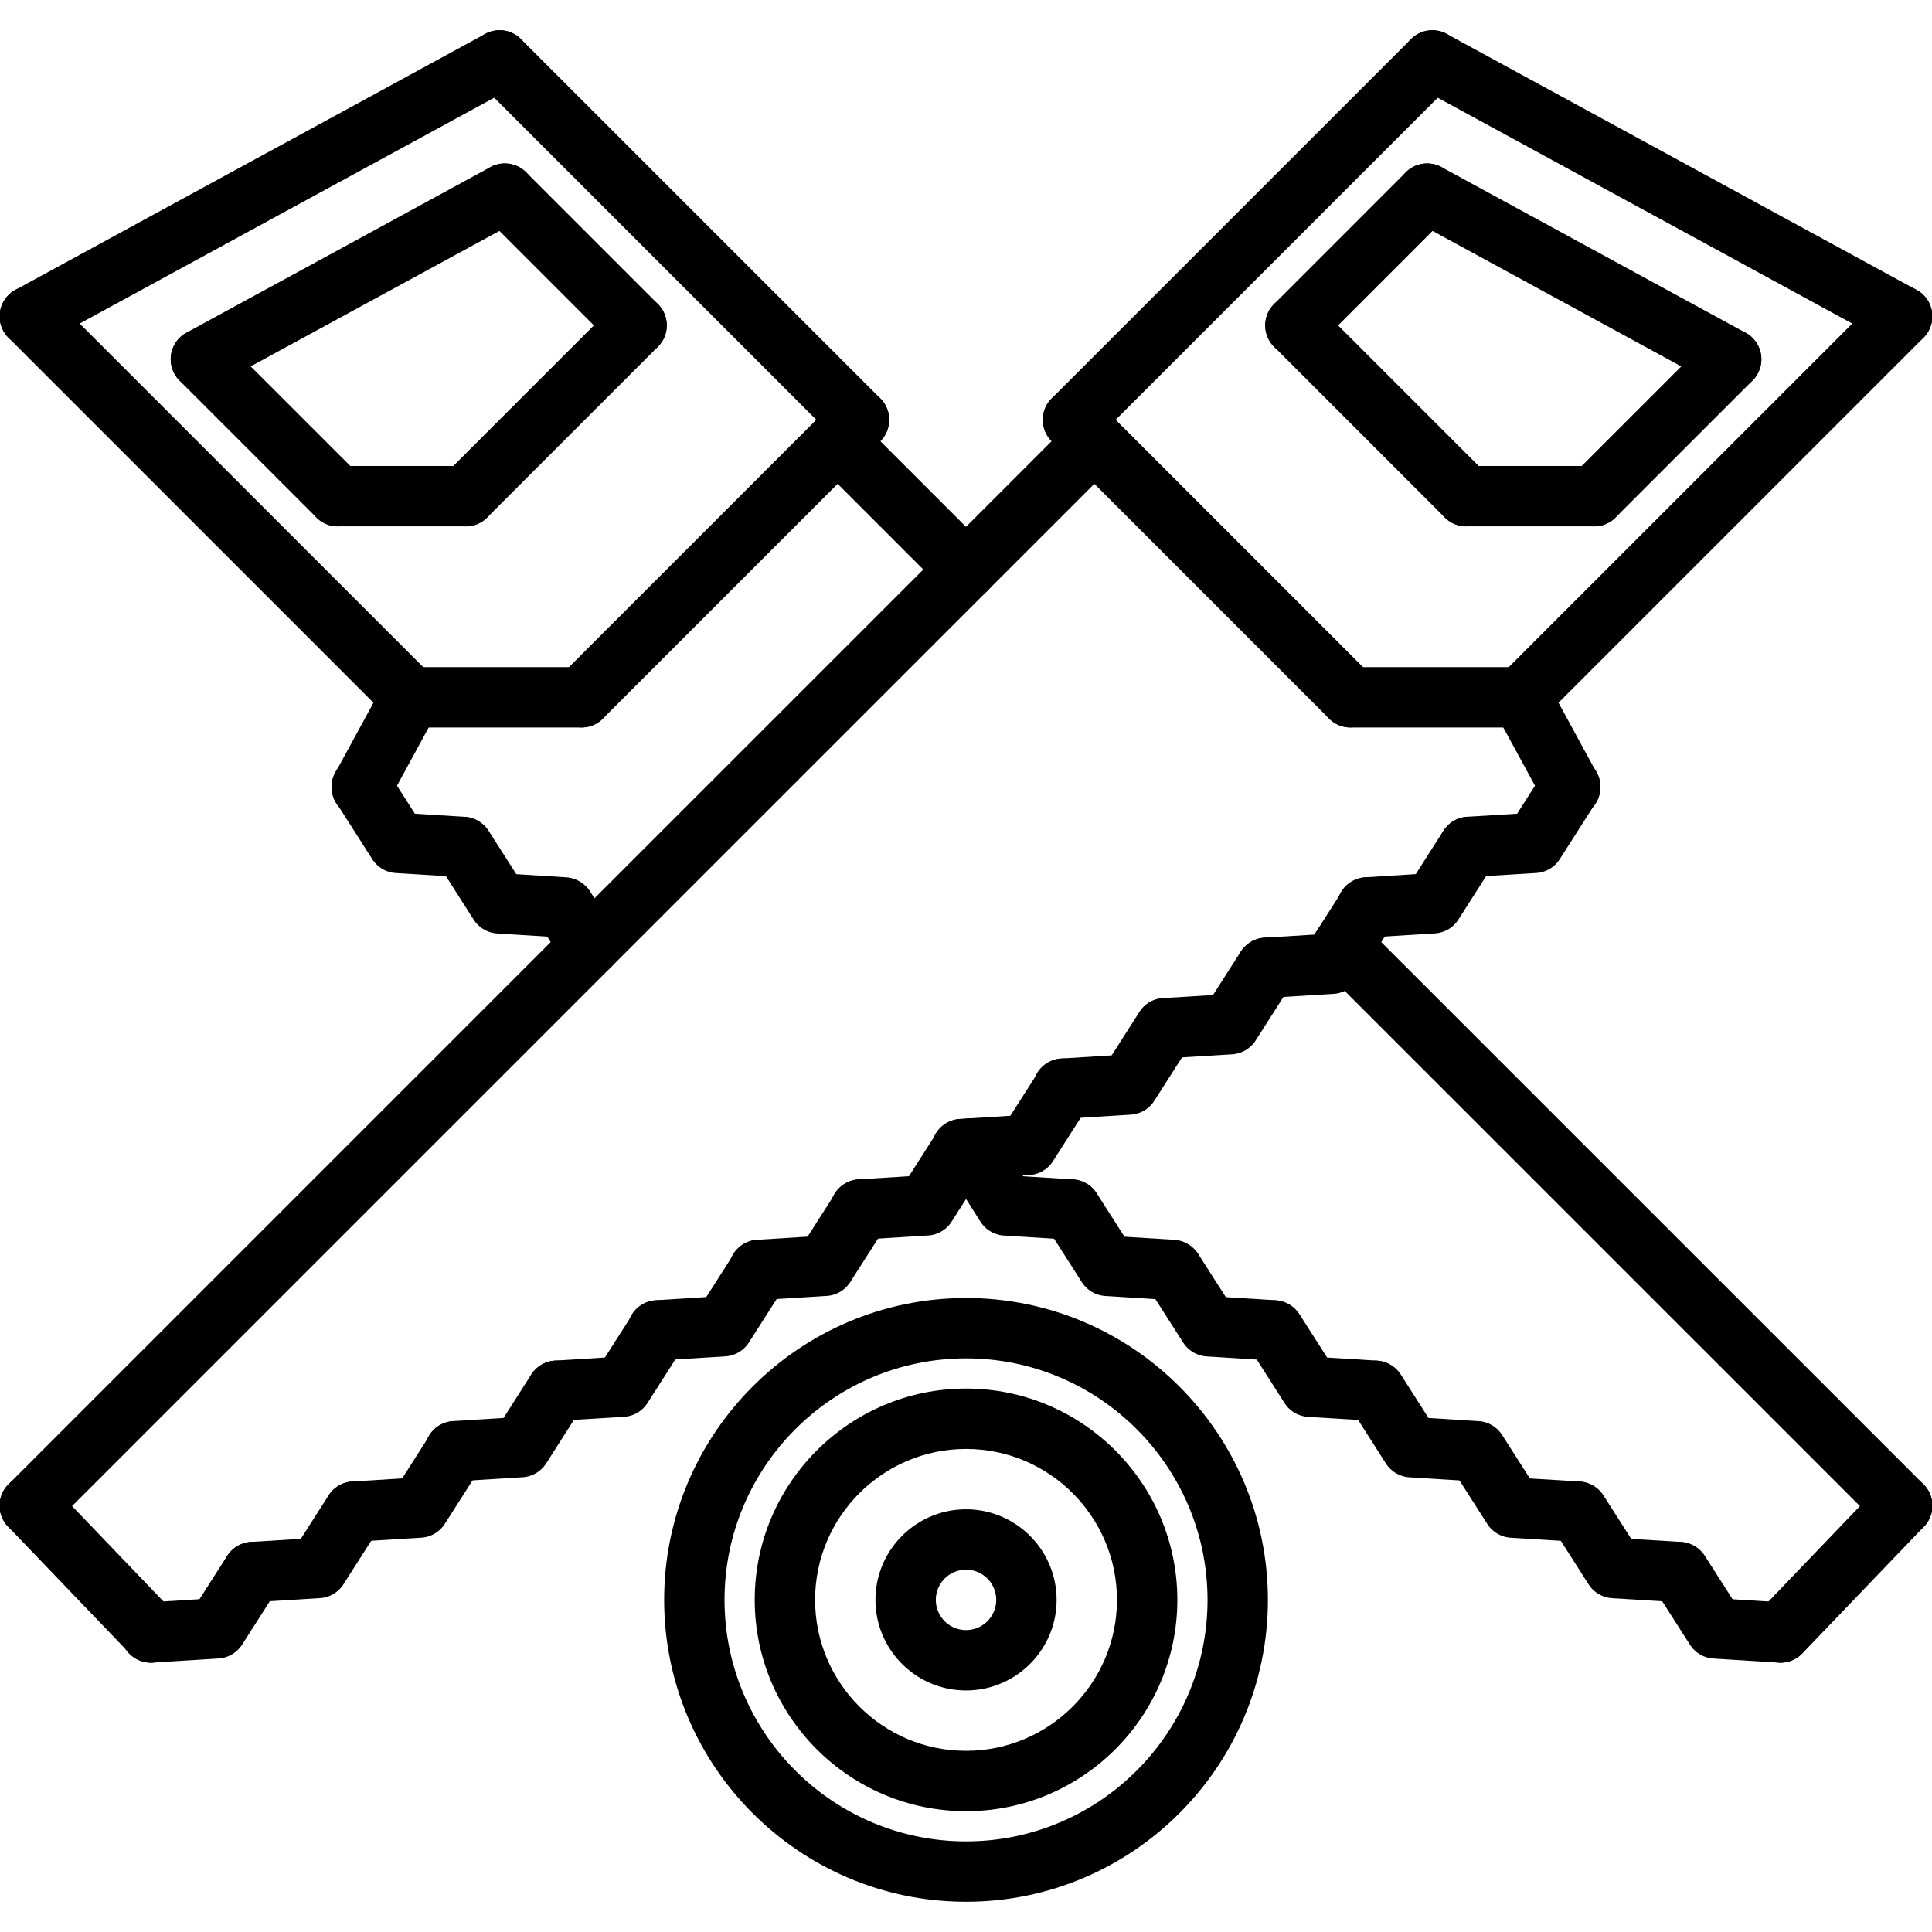
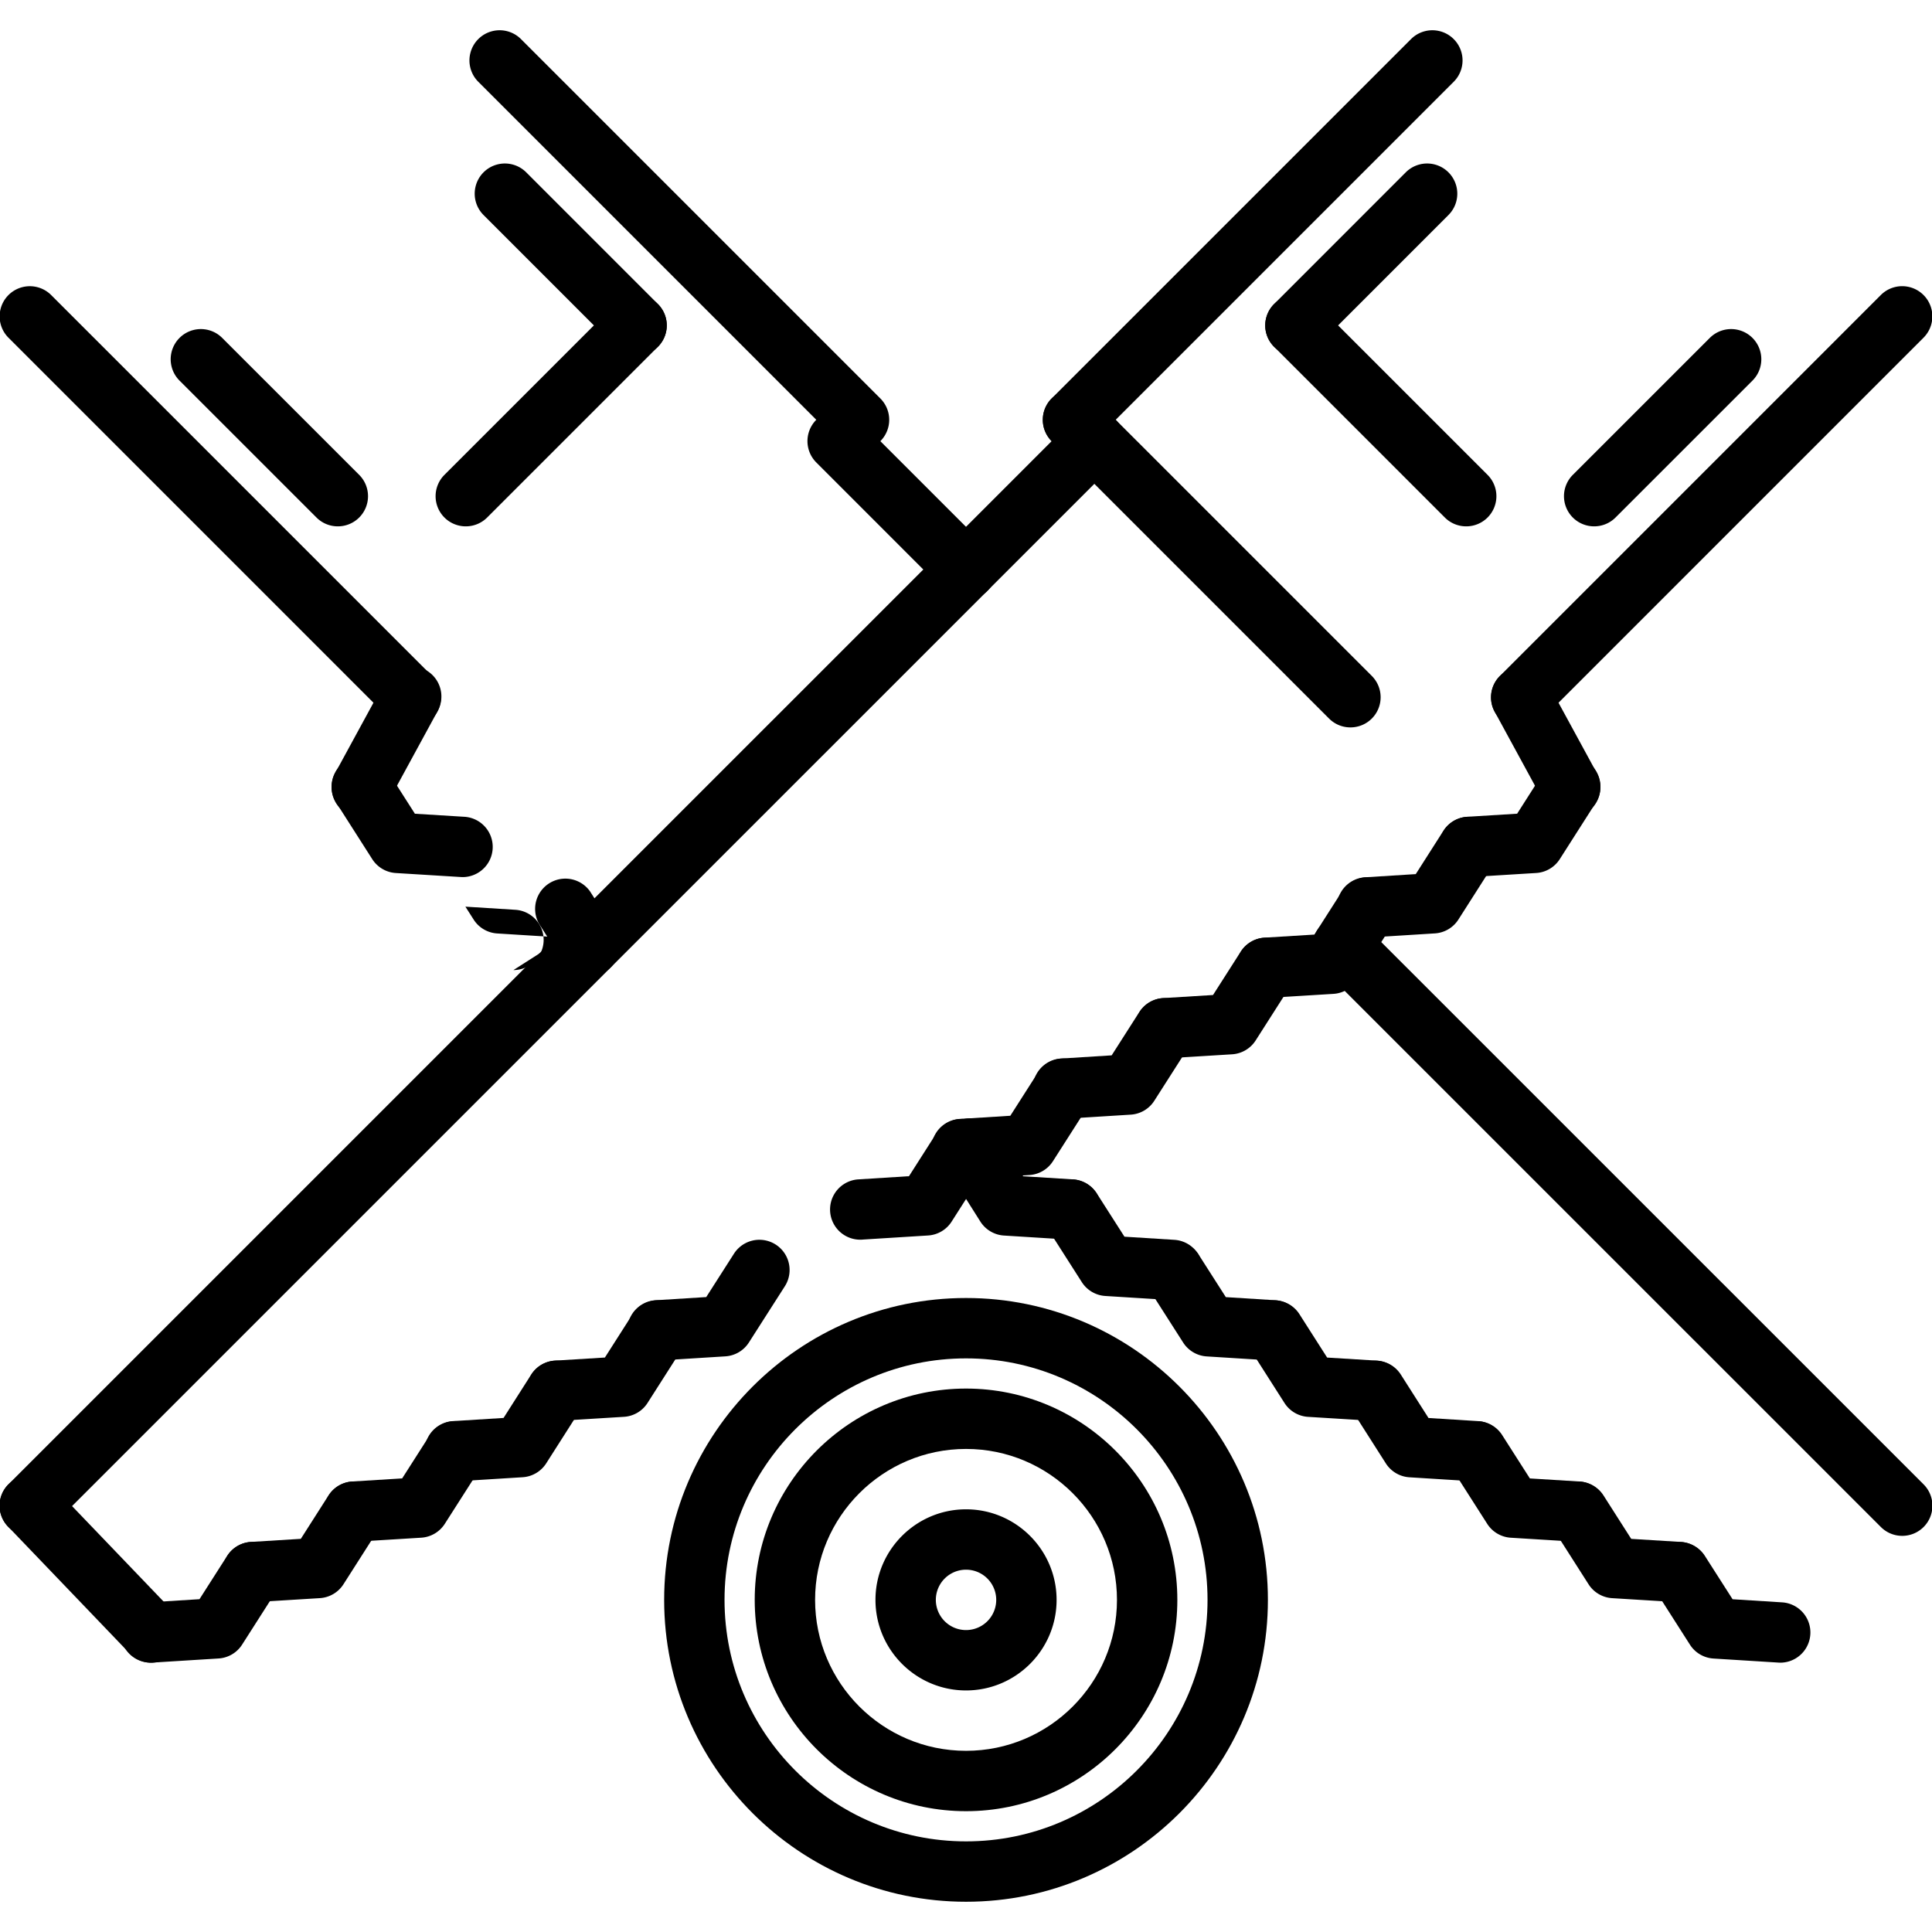
<svg xmlns="http://www.w3.org/2000/svg" version="1.1" width="512" height="512" x="0" y="0" viewBox="0 0 64 64" style="enable-background:new 0 0 512 512" xml:space="preserve">
  <g>
    <path d="M32.001 19.867a.997.997 0 0 1-.707-.293l-4.253-4.254a.999.999 0 1 1 1.414-1.414l4.253 4.254a.999.999 0 0 1-.707 1.707zM63.013 50.877a.997.997 0 0 1-.707-.293L43.773 32.053a.999.999 0 1 1 1.414-1.414L63.72 49.17a.999.999 0 0 1-.707 1.707z" fill="#000000" opacity="1" data-original="#000000" />
-     <path d="M58.984 55.078a1 1 0 0 1-.721-1.692l4.028-4.201a1 1 0 1 1 1.443 1.385l-4.028 4.201a.999.999 0 0 1-.722.307zM19.266 24.096a.999.999 0 0 1-.707-1.707l9.189-9.189a.999.999 0 1 1 1.414 1.414l-9.189 9.189a1 1 0 0 1-.707.293z" fill="#000000" opacity="1" data-original="#000000" />
    <path d="M28.455 14.906a.997.997 0 0 1-.707-.293L15.844 2.709a.999.999 0 1 1 1.414-1.414l11.904 11.904a.999.999 0 0 1-.707 1.707z" fill="#000000" opacity="1" data-original="#000000" />
-     <path d="M.988 11.48a1 1 0 0 1-.48-1.877l15.563-8.479a.997.997 0 0 1 1.356.399.998.998 0 0 1-.399 1.356L1.466 11.358a1 1 0 0 1-.478.122zM6.656 12.898a1 1 0 0 1-.48-1.877l10.082-5.493a1 1 0 0 1 .955 1.757l-10.08 5.491a.993.993 0 0 1-.477.122zM19.263 24.1h-5.655a1 1 0 1 1 0-2h5.655a1 1 0 1 1 0 2zM15.431 17.436h-4.24a1 1 0 1 1 0-2h4.24a1 1 0 1 1 0 2z" fill="#000000" opacity="1" data-original="#000000" />
    <path d="M13.607 24.1a.997.997 0 0 1-.707-.293L.281 11.188a.999.999 0 1 1 1.414-1.414l12.619 12.619a.999.999 0 0 1-.707 1.707z" fill="#000000" opacity="1" data-original="#000000" />
    <path d="M11.983 27.08a1 1 0 0 1-.877-1.478l1.623-2.98a1 1 0 1 1 1.755.957l-1.623 2.98a.994.994 0 0 1-.878.521zM15.431 17.436a.999.999 0 0 1-.707-1.707l5.656-5.656a.999.999 0 1 1 1.414 1.414l-5.656 5.656a.999.999 0 0 1-.707.293z" fill="#000000" opacity="1" data-original="#000000" />
    <path d="M21.087 11.779a.997.997 0 0 1-.707-.293l-4.362-4.363a.999.999 0 1 1 1.414-1.414l4.362 4.363a.999.999 0 0 1-.707 1.707zM11.19 17.436a.997.997 0 0 1-.707-.293l-4.536-4.535a.999.999 0 1 1 1.414-1.414l4.536 4.535a.999.999 0 0 1-.707 1.707zM58.985 55.078l-.063-.002-2.161-.135a.998.998 0 0 1-.78-.46l-1.19-1.863a1 1 0 0 1 1.686-1.076l.917 1.435 1.654.104a1 1 0 0 1-.063 1.997z" fill="#000000" opacity="1" data-original="#000000" />
    <path d="m55.628 53.076-.063-.002-2.161-.133a.999.999 0 0 1-.781-.46l-1.19-1.865a1 1 0 1 1 1.686-1.076l.917 1.437 1.653.102a1 1 0 0 1-.061 1.997z" fill="#000000" opacity="1" data-original="#000000" />
    <path d="m52.27 51.074-.063-.002-2.16-.133a1 1 0 0 1-.781-.46l-1.19-1.863a1 1 0 0 1 1.686-1.076l.917 1.435 1.652.102a1 1 0 0 1-.061 1.997z" fill="#000000" opacity="1" data-original="#000000" />
    <path d="m48.912 49.074-.063-.002-2.161-.135a1.001 1.001 0 0 1-.78-.46l-1.189-1.865a1 1 0 0 1 1.686-1.076l.916 1.437 1.654.104a1 1 0 0 1-.063 1.997z" fill="#000000" opacity="1" data-original="#000000" />
    <path d="m45.556 47.07-.063-.002-2.162-.133a.999.999 0 0 1-.781-.46l-1.189-1.863a1 1 0 1 1 1.686-1.076l.916 1.435 1.654.102a1 1 0 0 1-.061 1.997z" fill="#000000" opacity="1" data-original="#000000" />
    <path d="m42.197 45.07-.063-.002-2.16-.135a1 1 0 0 1-.78-.459l-1.191-1.863a1.002 1.002 0 0 1 1.686-1.078l.918 1.436 1.653.104a1 1 0 0 1-.063 1.997z" fill="#000000" opacity="1" data-original="#000000" />
    <path d="m38.84 43.068-.063-.002-2.161-.135a.998.998 0 0 1-.78-.46l-1.19-1.863a1 1 0 0 1 1.686-1.076l.917 1.435 1.654.104a1 1 0 0 1 .936 1.061 1.004 1.004 0 0 1-.999.936z" fill="#000000" opacity="1" data-original="#000000" />
    <path d="m35.481 41.066-.063-.002-2.16-.135a1 1 0 0 1-.783-.464l-1.189-1.883a1 1 0 0 1 1.692-1.068l.916 1.451 1.65.103a1 1 0 0 1-.063 1.998zM19.521 32.346c-.33 0-.652-.163-.844-.461l-.82-1.283a1.002 1.002 0 0 1 1.686-1.078l.82 1.283a1.002 1.002 0 0 1-.842 1.539z" fill="#000000" opacity="1" data-original="#000000" />
-     <path d="m18.694 31.059-.063-.002-2.161-.135a.998.998 0 0 1-.78-.46l-1.19-1.865a1 1 0 1 1 1.686-1.076l.917 1.437 1.654.104a1 1 0 0 1 .936 1.061 1.004 1.004 0 0 1-.999.936z" fill="#000000" opacity="1" data-original="#000000" />
+     <path d="m18.694 31.059-.063-.002-2.161-.135a.998.998 0 0 1-.78-.46l-1.19-1.865l.917 1.437 1.654.104a1 1 0 0 1 .936 1.061 1.004 1.004 0 0 1-.999.936z" fill="#000000" opacity="1" data-original="#000000" />
    <path d="m15.337 29.055-.063-.002-2.162-.133a.999.999 0 0 1-.781-.46l-1.189-1.863a1 1 0 1 1 1.686-1.076l.916 1.435 1.654.102a1 1 0 0 1-.061 1.997zM.987 50.877A.999.999 0 0 1 .28 49.17l35.265-35.264a.999.999 0 1 1 1.414 1.414L1.694 50.584a.997.997 0 0 1-.707.293z" fill="#000000" opacity="1" data-original="#000000" />
    <path d="M5.016 55.078c-.263 0-.525-.104-.722-.308L.266 50.569a1 1 0 1 1 1.443-1.385l4.028 4.201a1 1 0 0 1-.721 1.693zM44.734 24.096a.997.997 0 0 1-.707-.293l-9.189-9.189a.999.999 0 1 1 1.414-1.414l9.189 9.189a.999.999 0 0 1-.707 1.707z" fill="#000000" opacity="1" data-original="#000000" />
    <path d="M35.545 14.906a.999.999 0 0 1-.707-1.707L46.742 1.295a.999.999 0 1 1 1.414 1.414L36.252 14.613a.993.993 0 0 1-.707.293z" fill="#000000" opacity="1" data-original="#000000" />
-     <path d="M63.012 11.48a1 1 0 0 1-.478-.122L46.971 2.88a.998.998 0 0 1-.399-1.356.997.997 0 0 1 1.356-.399l15.563 8.479a1 1 0 0 1-.479 1.876zM57.344 12.898a1 1 0 0 1-.478-.122l-10.08-5.491a1 1 0 0 1 .955-1.757l10.082 5.493a.998.998 0 0 1-.479 1.877zM50.393 24.1h-5.655a1 1 0 1 1 0-2h5.655a1 1 0 1 1 0 2zM52.81 17.436h-4.24a1 1 0 1 1 0-2h4.24a1 1 0 1 1 0 2z" fill="#000000" opacity="1" data-original="#000000" />
    <path d="M50.393 24.1a.999.999 0 0 1-.707-1.707l12.619-12.62a.999.999 0 1 1 1.414 1.414L51.1 23.807a1 1 0 0 1-.707.293z" fill="#000000" opacity="1" data-original="#000000" />
    <path d="M52.017 27.08a.999.999 0 0 1-.879-.521l-1.623-2.98a.999.999 0 1 1 1.755-.957l1.623 2.98a.999.999 0 0 1-.876 1.478zM48.569 17.436a.997.997 0 0 1-.707-.293l-5.656-5.656a.999.999 0 1 1 1.414-1.414l5.656 5.656a.999.999 0 0 1-.707 1.707z" fill="#000000" opacity="1" data-original="#000000" />
    <path d="M42.913 11.779a.999.999 0 0 1-.707-1.707l4.362-4.363a.999.999 0 1 1 1.414 1.414l-4.362 4.363a.993.993 0 0 1-.707.293zM52.81 17.436a.999.999 0 0 1-.707-1.707l4.536-4.535a.999.999 0 1 1 1.414 1.414l-4.536 4.535a1 1 0 0 1-.707.293zM5.015 55.078a1 1 0 0 1-.061-1.999l1.654-.104.917-1.435a1 1 0 1 1 1.686 1.076l-1.19 1.863a.998.998 0 0 1-.78.46l-2.161.135a.503.503 0 0 1-.065.004z" fill="#000000" opacity="1" data-original="#000000" />
    <path d="M8.372 53.076a1 1 0 0 1-.06-1.998l1.653-.102.917-1.437a1 1 0 1 1 1.686 1.076l-1.19 1.865a.999.999 0 0 1-.781.46l-2.161.133a.719.719 0 0 1-.064.003z" fill="#000000" opacity="1" data-original="#000000" />
    <path d="M11.73 51.074a1 1 0 0 1-.06-1.998l1.652-.102.917-1.435a1 1 0 1 1 1.686 1.076l-1.19 1.863a1 1 0 0 1-.781.46l-2.16.133a.719.719 0 0 1-.064.003z" fill="#000000" opacity="1" data-original="#000000" />
    <path d="M15.088 49.074a1 1 0 0 1-.061-1.999l1.654-.104.916-1.437a1 1 0 1 1 1.686 1.076l-1.189 1.865c-.172.269-.462.44-.78.46l-2.161.135a.503.503 0 0 1-.065.004z" fill="#000000" opacity="1" data-original="#000000" />
    <path d="M18.444 47.07a1 1 0 0 1-.06-1.998l1.654-.102.916-1.435a1 1 0 1 1 1.686 1.076l-1.189 1.863a.999.999 0 0 1-.781.46l-2.162.133a.719.719 0 0 1-.064.003z" fill="#000000" opacity="1" data-original="#000000" />
    <path d="M21.803 45.07a1 1 0 0 1-.061-1.999l1.653-.104.918-1.436a1 1 0 0 1 1.686 1.078l-1.191 1.863a1 1 0 0 1-.78.459l-2.16.135a.503.503 0 0 1-.065.004z" fill="#000000" opacity="1" data-original="#000000" />
-     <path d="M25.16 43.068a1 1 0 0 1-.061-1.999l1.654-.104.917-1.435a1 1 0 0 1 1.686 1.076l-1.19 1.863a.998.998 0 0 1-.78.46l-2.161.135a.493.493 0 0 1-.065.004z" fill="#000000" opacity="1" data-original="#000000" />
    <path d="M28.519 41.066a1 1 0 0 1-.061-1.999l1.653-.104.916-1.435a1 1 0 1 1 1.686 1.076l-1.189 1.863a.998.998 0 0 1-.78.46l-2.16.135a.503.503 0 0 1-.065.004z" fill="#000000" opacity="1" data-original="#000000" />
    <path d="M31.875 39.064a1 1 0 0 1-.061-1.999l1.654-.104.917-1.435a.999.999 0 1 1 1.686 1.076l-1.19 1.863a.998.998 0 0 1-.78.46l-2.161.135a.493.493 0 0 1-.065.004z" fill="#000000" opacity="1" data-original="#000000" />
    <path d="M35.233 37.063a1 1 0 0 1-.061-1.999l1.653-.104.917-1.435a1 1 0 1 1 1.686 1.076l-1.19 1.863a.998.998 0 0 1-.78.46l-2.16.135a.493.493 0 0 1-.065.004z" fill="#000000" opacity="1" data-original="#000000" />
    <path d="M38.591 35.061a1 1 0 0 1-.06-1.998l1.652-.102.918-1.437a1 1 0 1 1 1.686 1.076l-1.191 1.865a1 1 0 0 1-.781.46l-2.16.133a.736.736 0 0 1-.064.003z" fill="#000000" opacity="1" data-original="#000000" />
    <path d="M41.948 33.059a1 1 0 0 1-.06-1.998l1.653-.102.917-1.435a1 1 0 1 1 1.686 1.076l-1.19 1.863a1 1 0 0 1-.781.46l-2.161.133a.719.719 0 0 1-.064.003z" fill="#000000" opacity="1" data-original="#000000" />
    <path d="M45.306 31.059a1 1 0 0 1-.061-1.999l1.654-.104.917-1.437a1 1 0 1 1 1.686 1.076l-1.19 1.865a.998.998 0 0 1-.78.46l-2.161.135a.503.503 0 0 1-.065.004z" fill="#000000" opacity="1" data-original="#000000" />
    <path d="M48.663 29.055a1 1 0 0 1-.06-1.998l1.654-.102.916-1.435a1 1 0 1 1 1.686 1.076l-1.189 1.863a.999.999 0 0 1-.781.46l-2.162.133a.719.719 0 0 1-.064.003zM32.001 55.998c-1.654 0-3-1.346-3-3s1.346-3 3-3 3 1.346 3 3-1.346 3-3 3zm0-4a1 1 0 1 0 0 2 1 1 0 0 0 0-2z" fill="#000000" opacity="1" data-original="#000000" />
    <path d="M32.001 59.998c-3.859 0-7-3.141-7-7s3.141-7 7-7 7 3.141 7 7-3.141 7-7 7zm0-12c-2.757 0-5 2.243-5 5s2.243 5 5 5 5-2.243 5-5-2.243-5-5-5z" fill="#000000" opacity="1" data-original="#000000" />
    <path d="M32.001 62.998c-5.514 0-10-4.486-10-10s4.486-10 10-10 10 4.486 10 10-4.486 10-10 10zm0-18c-4.411 0-8 3.589-8 8s3.589 8 8 8 8-3.589 8-8-3.589-8-8-8z" fill="#000000" opacity="1" data-original="#000000" />
  </g>
</svg>